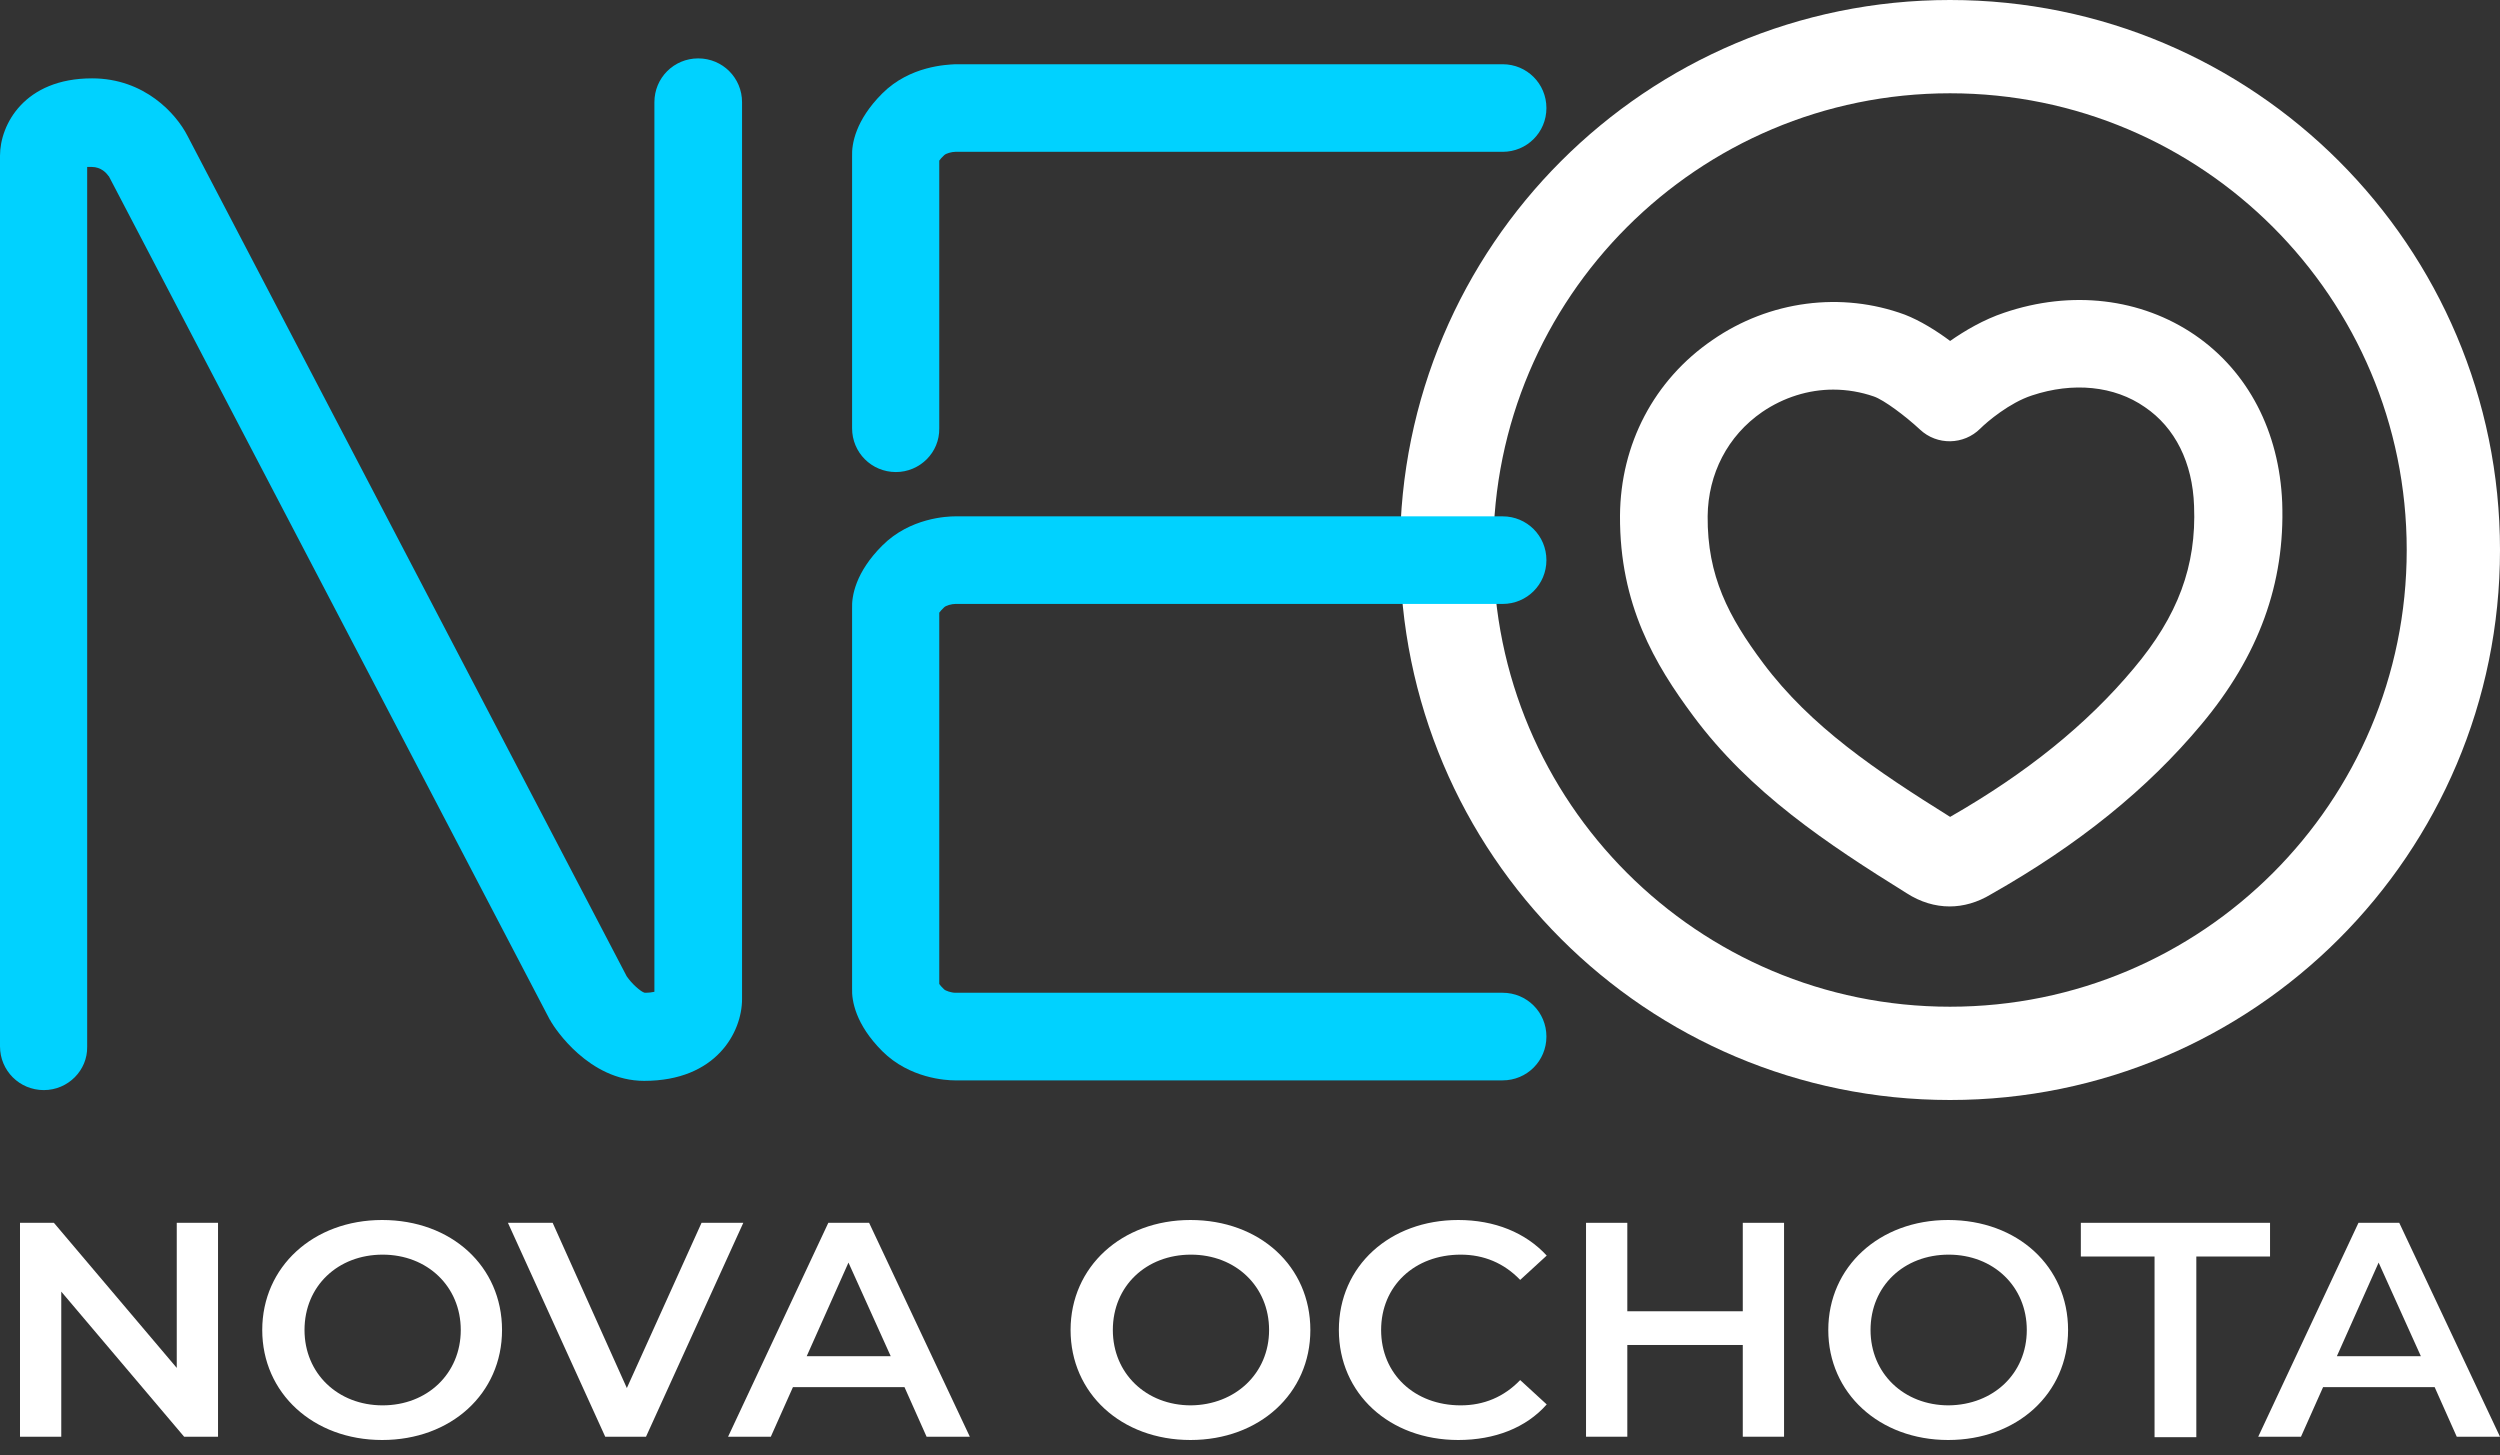
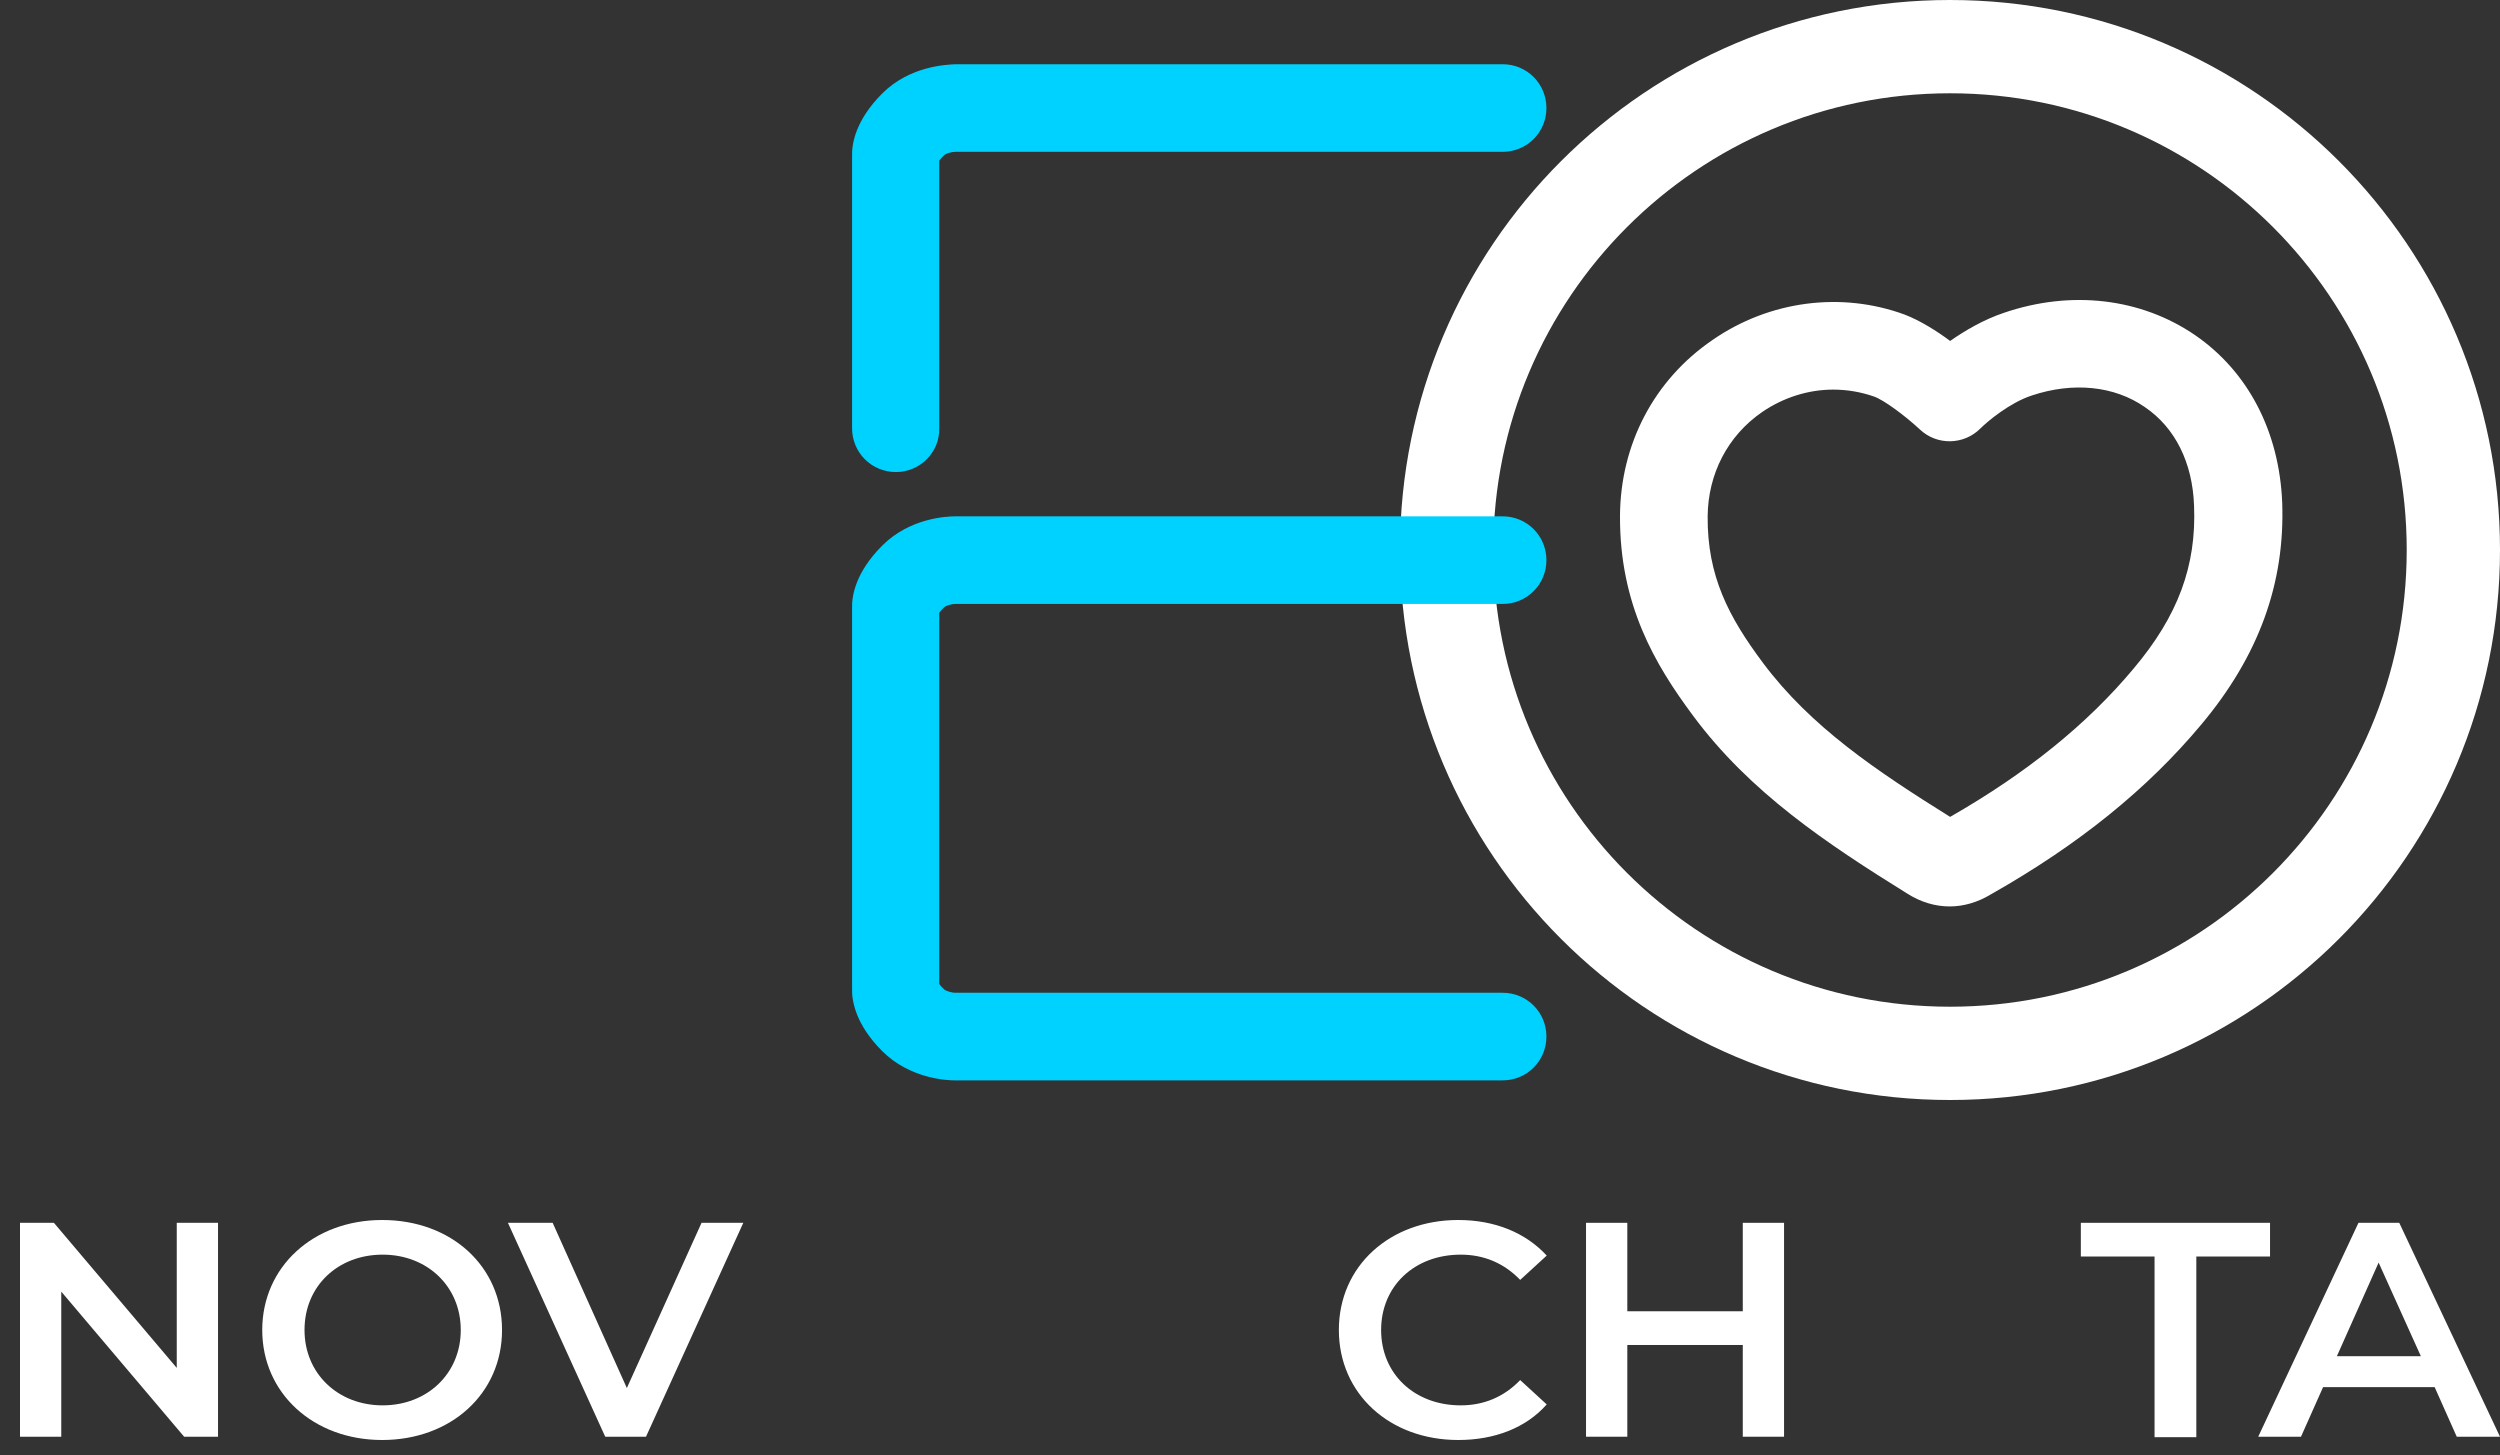
<svg xmlns="http://www.w3.org/2000/svg" width="134" height="78" viewBox="0 0 134 78" fill="none">
  <rect x="0" y="0" width="134" height="78" fill="#333333" stroke="none" />
  <g id="Group 36">
    <g id="Group 33">
      <g id="Group 34">
        <path id="Vector" d="M104.501 48.585C103.718 48.585 102.935 48.35 102.204 47.881C97.924 45.22 93.801 42.481 90.747 38.36C88.711 35.621 86.806 32.413 86.832 27.639C86.858 23.805 88.659 20.361 91.791 18.223C94.844 16.11 98.707 15.614 102.1 16.866C102.909 17.179 103.796 17.727 104.527 18.275C105.31 17.727 106.328 17.127 107.424 16.762C111.025 15.536 114.758 15.979 117.654 17.962C120.499 19.918 122.169 23.126 122.326 26.935C122.483 31.265 121.073 35.151 117.994 38.829C115.097 42.298 111.417 45.272 106.719 47.933C105.988 48.376 105.232 48.585 104.501 48.585ZM98.263 20.883C96.932 20.883 95.601 21.3 94.453 22.083C92.6 23.361 91.556 25.396 91.53 27.665C91.504 30.873 92.652 33.065 94.505 35.543C97.063 38.96 100.56 41.307 104.527 43.785C108.624 41.438 111.861 38.829 114.366 35.83C116.741 33.012 117.733 30.326 117.602 27.117C117.524 24.796 116.584 22.918 114.966 21.822C113.322 20.674 111.104 20.466 108.912 21.196C107.711 21.587 106.51 22.605 106.145 22.97C105.258 23.857 103.822 23.883 102.909 23.022C102.152 22.318 100.978 21.431 100.43 21.248C99.751 21.014 99.02 20.883 98.263 20.883Z" fill="white" />
        <path id="Ellipse 858" d="M131.5 29.48C131.5 44.381 119.421 56.46 104.52 56.46C89.619 56.46 77.54 44.381 77.54 29.48C77.54 14.579 89.619 2.5 104.52 2.5C119.421 2.5 131.5 14.579 131.5 29.48Z" stroke="white" stroke-width="5" />
      </g>
      <g id="Vector_2">
-         <path d="M2.349 58.429C1.044 58.429 0 57.386 0 56.082V8.347C0 6.678 1.305 4.2 4.933 4.2C7.751 4.2 9.448 6.104 10.048 7.278L33.589 52.325C33.85 52.717 34.345 53.16 34.554 53.212C34.789 53.212 34.972 53.186 35.076 53.16V5.478C35.076 4.174 36.12 3.13 37.425 3.13C38.73 3.13 39.774 4.174 39.774 5.478V53.551C39.774 55.325 38.391 57.934 34.528 57.934C31.553 57.934 29.726 55.09 29.543 54.777C29.517 54.725 29.491 54.673 29.465 54.647L5.846 9.469C5.846 9.469 5.846 9.443 5.82 9.443C5.716 9.286 5.428 8.947 4.906 8.947C4.828 8.947 4.75 8.947 4.672 8.947V56.108C4.698 57.36 3.654 58.429 2.349 58.429ZM35.076 53.473C35.076 53.499 35.076 53.525 35.076 53.525V53.473ZM4.698 8.347V8.399C4.698 8.373 4.698 8.347 4.698 8.347Z" fill="#00D2FF" />
        <path d="M48.021 25.302C46.716 25.302 45.672 24.259 45.672 22.954V8.373C45.646 7.721 45.855 6.443 47.29 5.008C48.778 3.521 50.761 3.469 51.205 3.443H80.54C81.844 3.443 82.888 4.487 82.888 5.791C82.888 7.095 81.844 8.138 80.54 8.138H51.205C51.022 8.138 50.709 8.217 50.605 8.321C50.474 8.451 50.396 8.53 50.344 8.608V22.954C50.37 24.259 49.3 25.302 48.021 25.302Z" fill="#00D2FF" />
        <path d="M51.179 57.908C50.709 57.908 48.752 57.803 47.29 56.343C45.855 54.908 45.646 53.63 45.672 52.978V32.606C45.646 31.953 45.855 30.675 47.29 29.241C48.778 27.754 50.761 27.676 51.205 27.676H80.54C81.844 27.676 82.888 28.719 82.888 30.023C82.888 31.328 81.844 32.371 80.54 32.371H51.205C51.022 32.371 50.709 32.449 50.605 32.553C50.474 32.684 50.396 32.762 50.344 32.84V52.743C50.396 52.821 50.474 52.899 50.605 53.03C50.683 53.108 50.996 53.212 51.205 53.212H80.54C81.844 53.212 82.888 54.256 82.888 55.56C82.888 56.864 81.844 57.908 80.54 57.908H51.179Z" fill="#00D2FF" />
      </g>
    </g>
    <g id="Vector_3">
      <path d="M11.686 65.543V77.008H9.869L3.284 69.231V77.008H1.072V65.543H2.889L9.474 73.32V65.543H11.686Z" fill="white" />
      <path d="M14.056 71.288C14.056 67.901 16.796 65.392 20.483 65.392C24.197 65.392 26.909 67.876 26.909 71.288C26.909 74.7 24.17 77.184 20.483 77.184C16.796 77.184 14.056 74.675 14.056 71.288ZM24.697 71.288C24.697 68.955 22.906 67.249 20.509 67.249C18.113 67.249 16.322 68.93 16.322 71.288C16.322 73.621 18.113 75.327 20.509 75.327C22.906 75.327 24.697 73.621 24.697 71.288Z" fill="white" />
      <path d="M39.841 65.543L34.626 77.008H32.44L27.225 65.543H29.622L33.599 74.399L37.603 65.543H39.841Z" fill="white" />
-       <path d="M48.48 74.349H42.502L41.316 77.008H39.025L44.398 65.543H46.584L51.983 77.008H49.665L48.48 74.349ZM47.743 72.693L45.478 67.675L43.239 72.693H47.743Z" fill="white" />
-       <path d="M57.383 71.288C57.383 67.901 60.122 65.392 63.809 65.392C67.523 65.392 70.235 67.876 70.235 71.288C70.235 74.7 67.496 77.184 63.809 77.184C60.095 77.184 57.383 74.675 57.383 71.288ZM68.023 71.288C68.023 68.955 66.232 67.249 63.835 67.249C61.438 67.249 59.648 68.93 59.648 71.288C59.648 73.621 61.438 75.327 63.835 75.327C66.206 75.302 68.023 73.621 68.023 71.288Z" fill="white" />
      <path d="M71.763 71.288C71.763 67.851 74.502 65.392 78.163 65.392C80.112 65.392 81.772 66.069 82.904 67.299L81.482 68.603C80.613 67.7 79.533 67.249 78.295 67.249C75.819 67.249 74.028 68.93 74.028 71.288C74.028 73.646 75.819 75.327 78.295 75.327C79.533 75.327 80.613 74.876 81.482 73.972L82.904 75.277C81.798 76.532 80.112 77.184 78.163 77.184C74.476 77.184 71.763 74.7 71.763 71.288Z" fill="white" />
      <path d="M95.625 65.543V77.008H93.413V72.091H87.224V77.008H85.011V65.543H87.224V70.284H93.413V65.543H95.625Z" fill="white" />
-       <path d="M97.996 71.288C97.996 67.901 100.735 65.392 104.422 65.392C108.136 65.392 110.849 67.876 110.849 71.288C110.849 74.7 108.11 77.184 104.422 77.184C100.735 77.184 97.996 74.675 97.996 71.288ZM108.636 71.288C108.636 68.955 106.845 67.249 104.449 67.249C102.052 67.249 100.261 68.93 100.261 71.288C100.261 73.621 102.052 75.327 104.449 75.327C106.845 75.302 108.636 73.621 108.636 71.288Z" fill="white" />
      <path d="M115.484 67.349H111.533V65.543H121.674V67.349H117.723V77.033H115.484V67.349Z" fill="white" />
      <path d="M130.497 74.349H124.518L123.333 77.008H121.041L126.414 65.543H128.6L134 77.008H131.682L130.497 74.349ZM129.759 72.693L127.494 67.675L125.256 72.693H129.759Z" fill="white" />
    </g>
  </g>
</svg>